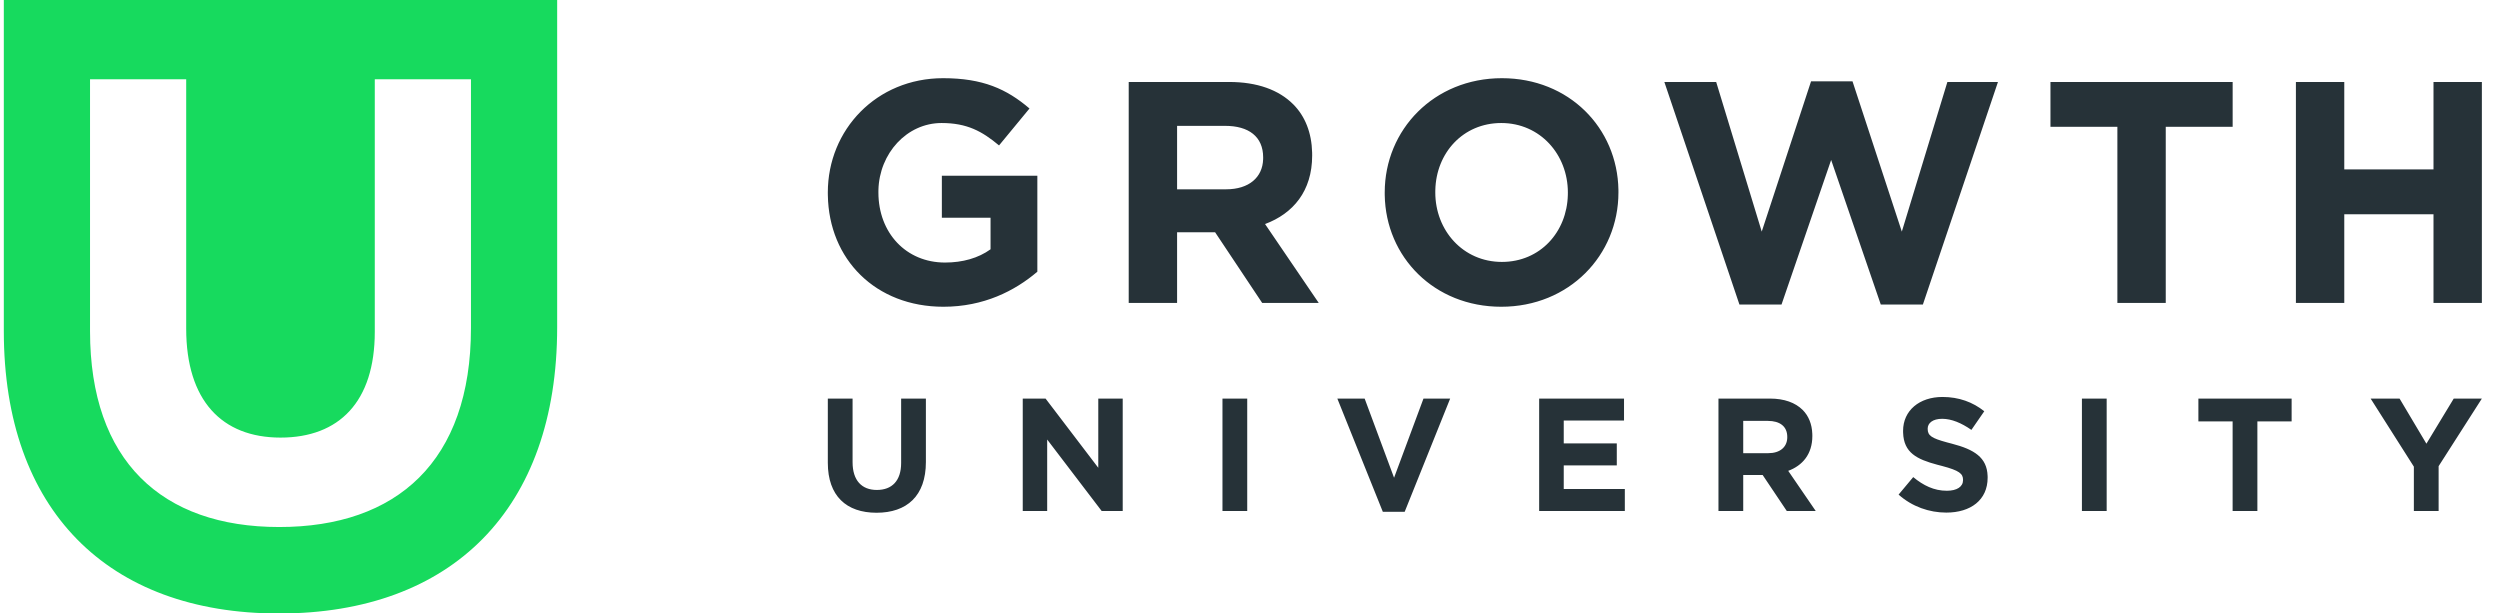
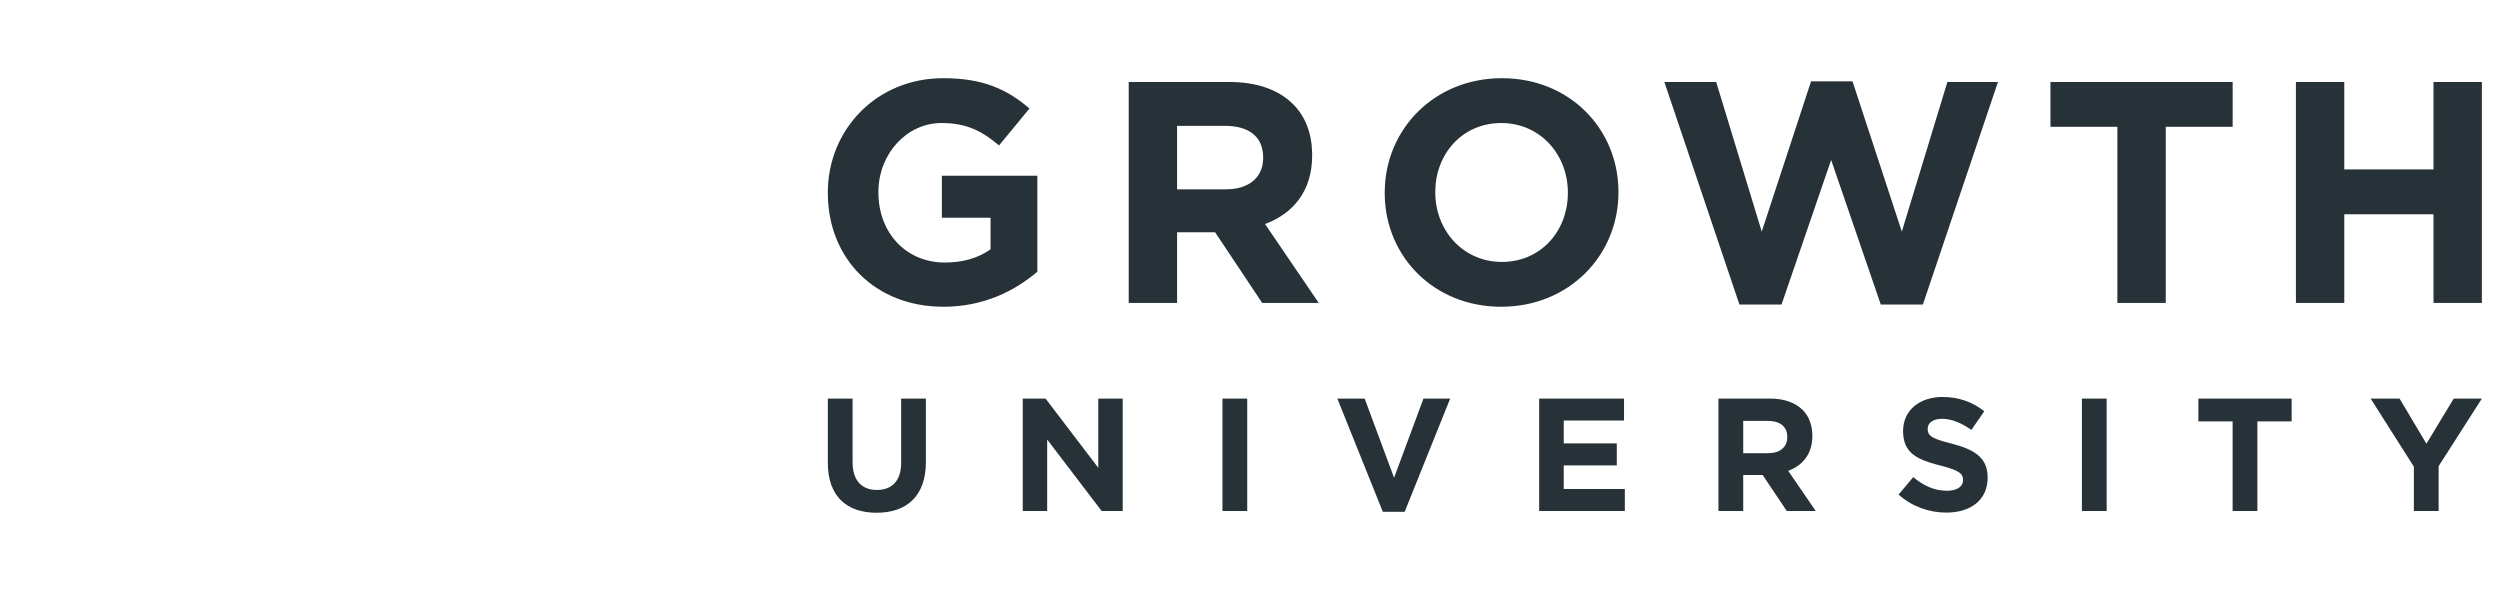
<svg xmlns="http://www.w3.org/2000/svg" width="163px" height="40px" viewBox="0 0 163 40" version="1.1">
  <title>CBB00D34-B81E-45F2-A6E5-CE33979179C7</title>
  <g id="✍🏼-Client-Assessment" stroke="none" stroke-width="1" fill="none" fill-rule="evenodd">
    <g id="Client-Assessment-•-Split-Section-B-2" transform="translate(-639, -48)">
      <g id="Growth-University/Logo/Plain" transform="translate(639, 48)">
        <g id="Growth-University-Plain-Logo" transform="translate(0.249, 0)">
-           <path d="M36.078,0 L36.078,21.346 C36.078,33.2 29.209,40 17.939,40 C6.764,40 0,33.241 0,21.596 L0,0 L36.078,0 Z M11.891,5.167 L5.621,5.167 L5.621,21.592 C5.621,30.051 10.303,34.362 17.958,34.362 C25.612,34.362 30.458,30.092 30.458,21.387 L30.458,21.387 L30.458,5.167 L24.187,5.167 L24.187,21.633 C24.187,26.191 21.867,28.531 18.039,28.531 C14.212,28.531 11.891,26.109 11.891,21.428 L11.891,21.428 L11.891,5.167 Z" id="symbol" fill="#17da5e" />
          <path d="M55.339,25.987 L55.339,30.133 C55.339,31.327 55.937,31.945 56.922,31.945 C57.907,31.945 58.505,31.348 58.505,30.186 L58.505,25.987 L60.119,25.987 L60.119,30.123 C60.119,32.342 58.871,33.431 56.901,33.431 C54.931,33.431 53.725,32.332 53.725,30.175 L53.725,25.987 L55.339,25.987 Z M126.4,25.882 C127.469,25.882 128.381,26.217 129.125,26.814 L128.286,28.029 C127.637,27.579 126.997,27.306 126.379,27.306 C125.761,27.306 125.436,27.589 125.436,27.945 L125.436,27.966 C125.436,28.404 125.696,28.573 126.696,28.844 L127.018,28.929 C128.468,29.307 129.302,29.823 129.343,31.031 L129.345,31.149 C129.345,32.604 128.234,33.421 126.651,33.421 C125.541,33.421 124.419,33.034 123.539,32.248 L124.493,31.107 C125.153,31.651 125.844,31.997 126.683,31.997 C127.343,31.997 127.741,31.735 127.741,31.306 L127.741,31.285 C127.741,30.889 127.505,30.68 126.373,30.381 L126.061,30.3 C124.733,29.945 123.875,29.521 123.834,28.212 L123.832,28.092 C123.832,26.762 124.901,25.882 126.4,25.882 Z M88.726,25.987 L90.644,31.149 L92.562,25.987 L94.302,25.987 L91.336,33.369 L89.911,33.369 L86.945,25.987 L88.726,25.987 Z M156.203,25.987 L157.953,28.929 L159.735,25.987 L161.569,25.987 L158.749,30.395 L158.749,33.316 L157.135,33.316 L157.135,30.426 L154.316,25.987 L156.203,25.987 Z M149.165,25.987 L149.165,27.474 L146.932,27.474 L146.932,33.316 L145.318,33.316 L145.318,27.474 L143.086,27.474 L143.086,25.987 L149.165,25.987 Z M137.106,25.987 L137.106,33.316 L135.492,33.316 L135.492,25.987 L137.106,25.987 Z M115.149,25.987 C116.081,25.987 116.805,26.249 117.287,26.73 C117.671,27.115 117.889,27.647 117.913,28.285 L117.916,28.427 C117.916,29.61 117.276,30.353 116.343,30.699 L118.136,33.316 L116.249,33.316 L114.677,30.971 L113.409,30.971 L113.409,33.316 L111.795,33.316 L111.795,25.987 L115.149,25.987 Z M67.922,25.987 L71.359,30.5 L71.359,25.987 L72.952,25.987 L72.952,33.316 L71.579,33.316 L68.027,28.657 L68.027,33.316 L66.434,33.316 L66.434,25.987 L67.922,25.987 Z M81.07,25.987 L81.07,33.316 L79.456,33.316 L79.456,25.987 L81.07,25.987 Z M105.637,25.987 L105.637,27.421 L101.707,27.421 L101.707,28.908 L105.166,28.908 L105.166,30.343 L101.707,30.343 L101.707,31.882 L105.69,31.882 L105.69,33.316 L100.104,33.316 L100.104,25.987 L105.637,25.987 Z M115.012,27.442 L113.409,27.442 L113.409,29.547 L115.044,29.547 C115.802,29.547 116.248,29.157 116.279,28.576 L116.281,28.489 C116.281,27.798 115.798,27.442 115.012,27.442 Z M61.242,5.098 C63.823,5.098 65.379,5.798 66.874,7.074 L64.888,9.482 C63.782,8.556 62.799,8.021 61.14,8.021 C58.882,8.021 57.081,9.994 57.024,12.392 L57.023,12.549 C57.023,15.184 58.825,17.118 61.365,17.118 C62.512,17.118 63.536,16.83 64.335,16.254 L64.335,14.196 L61.16,14.196 L61.16,11.458 L67.386,11.458 L67.386,17.715 C65.912,18.971 63.884,20 61.263,20 C56.846,20 53.792,16.918 53.727,12.727 L53.725,12.549 C53.725,8.453 56.9,5.098 61.242,5.098 Z M97.674,5.098 C102.051,5.098 105.205,8.341 105.272,12.376 L105.273,12.549 C105.273,16.645 102.057,20 97.634,20 C93.257,20 90.103,16.757 90.036,12.722 L90.035,12.549 C90.035,8.453 93.251,5.098 97.674,5.098 Z M120.535,5.304 L123.75,15.101 L126.72,5.345 L130.018,5.345 L125.123,19.856 L122.378,19.856 L119.142,10.429 L115.906,19.856 L113.162,19.856 L108.267,5.345 L111.646,5.345 L114.616,15.101 L117.831,5.304 L120.535,5.304 Z M79.897,5.345 C81.72,5.345 83.133,5.86 84.075,6.806 C84.844,7.579 85.272,8.658 85.302,9.95 L85.304,10.141 C85.304,12.467 84.055,13.928 82.232,14.607 L85.734,19.753 L82.047,19.753 L78.975,15.142 L76.497,15.142 L76.497,19.753 L73.343,19.753 L73.343,5.345 L79.897,5.345 Z M145.32,5.345 L145.32,8.268 L140.958,8.268 L140.958,19.753 L137.804,19.753 L137.804,8.268 L133.441,8.268 L133.441,5.345 L145.32,5.345 Z M152.598,5.345 L152.598,11.046 L158.415,11.046 L158.415,5.345 L161.569,5.345 L161.569,19.753 L158.415,19.753 L158.415,13.969 L152.598,13.969 L152.598,19.753 L149.444,19.753 L149.444,5.345 L152.598,5.345 Z M97.634,8.021 C95.134,8.021 93.388,9.975 93.334,12.392 L93.332,12.549 C93.332,15.019 95.135,17.077 97.674,17.077 C100.174,17.077 101.92,15.123 101.974,12.706 L101.976,12.549 C101.976,10.079 100.173,8.021 97.634,8.021 Z M79.631,8.206 L76.497,8.206 L76.497,12.343 L79.692,12.343 C81.192,12.343 82.068,11.558 82.107,10.39 L82.109,10.264 C82.109,8.906 81.167,8.206 79.631,8.206 Z" id="Shape" fill="#263238" />
        </g>
      </g>
    </g>
  </g>
</svg>